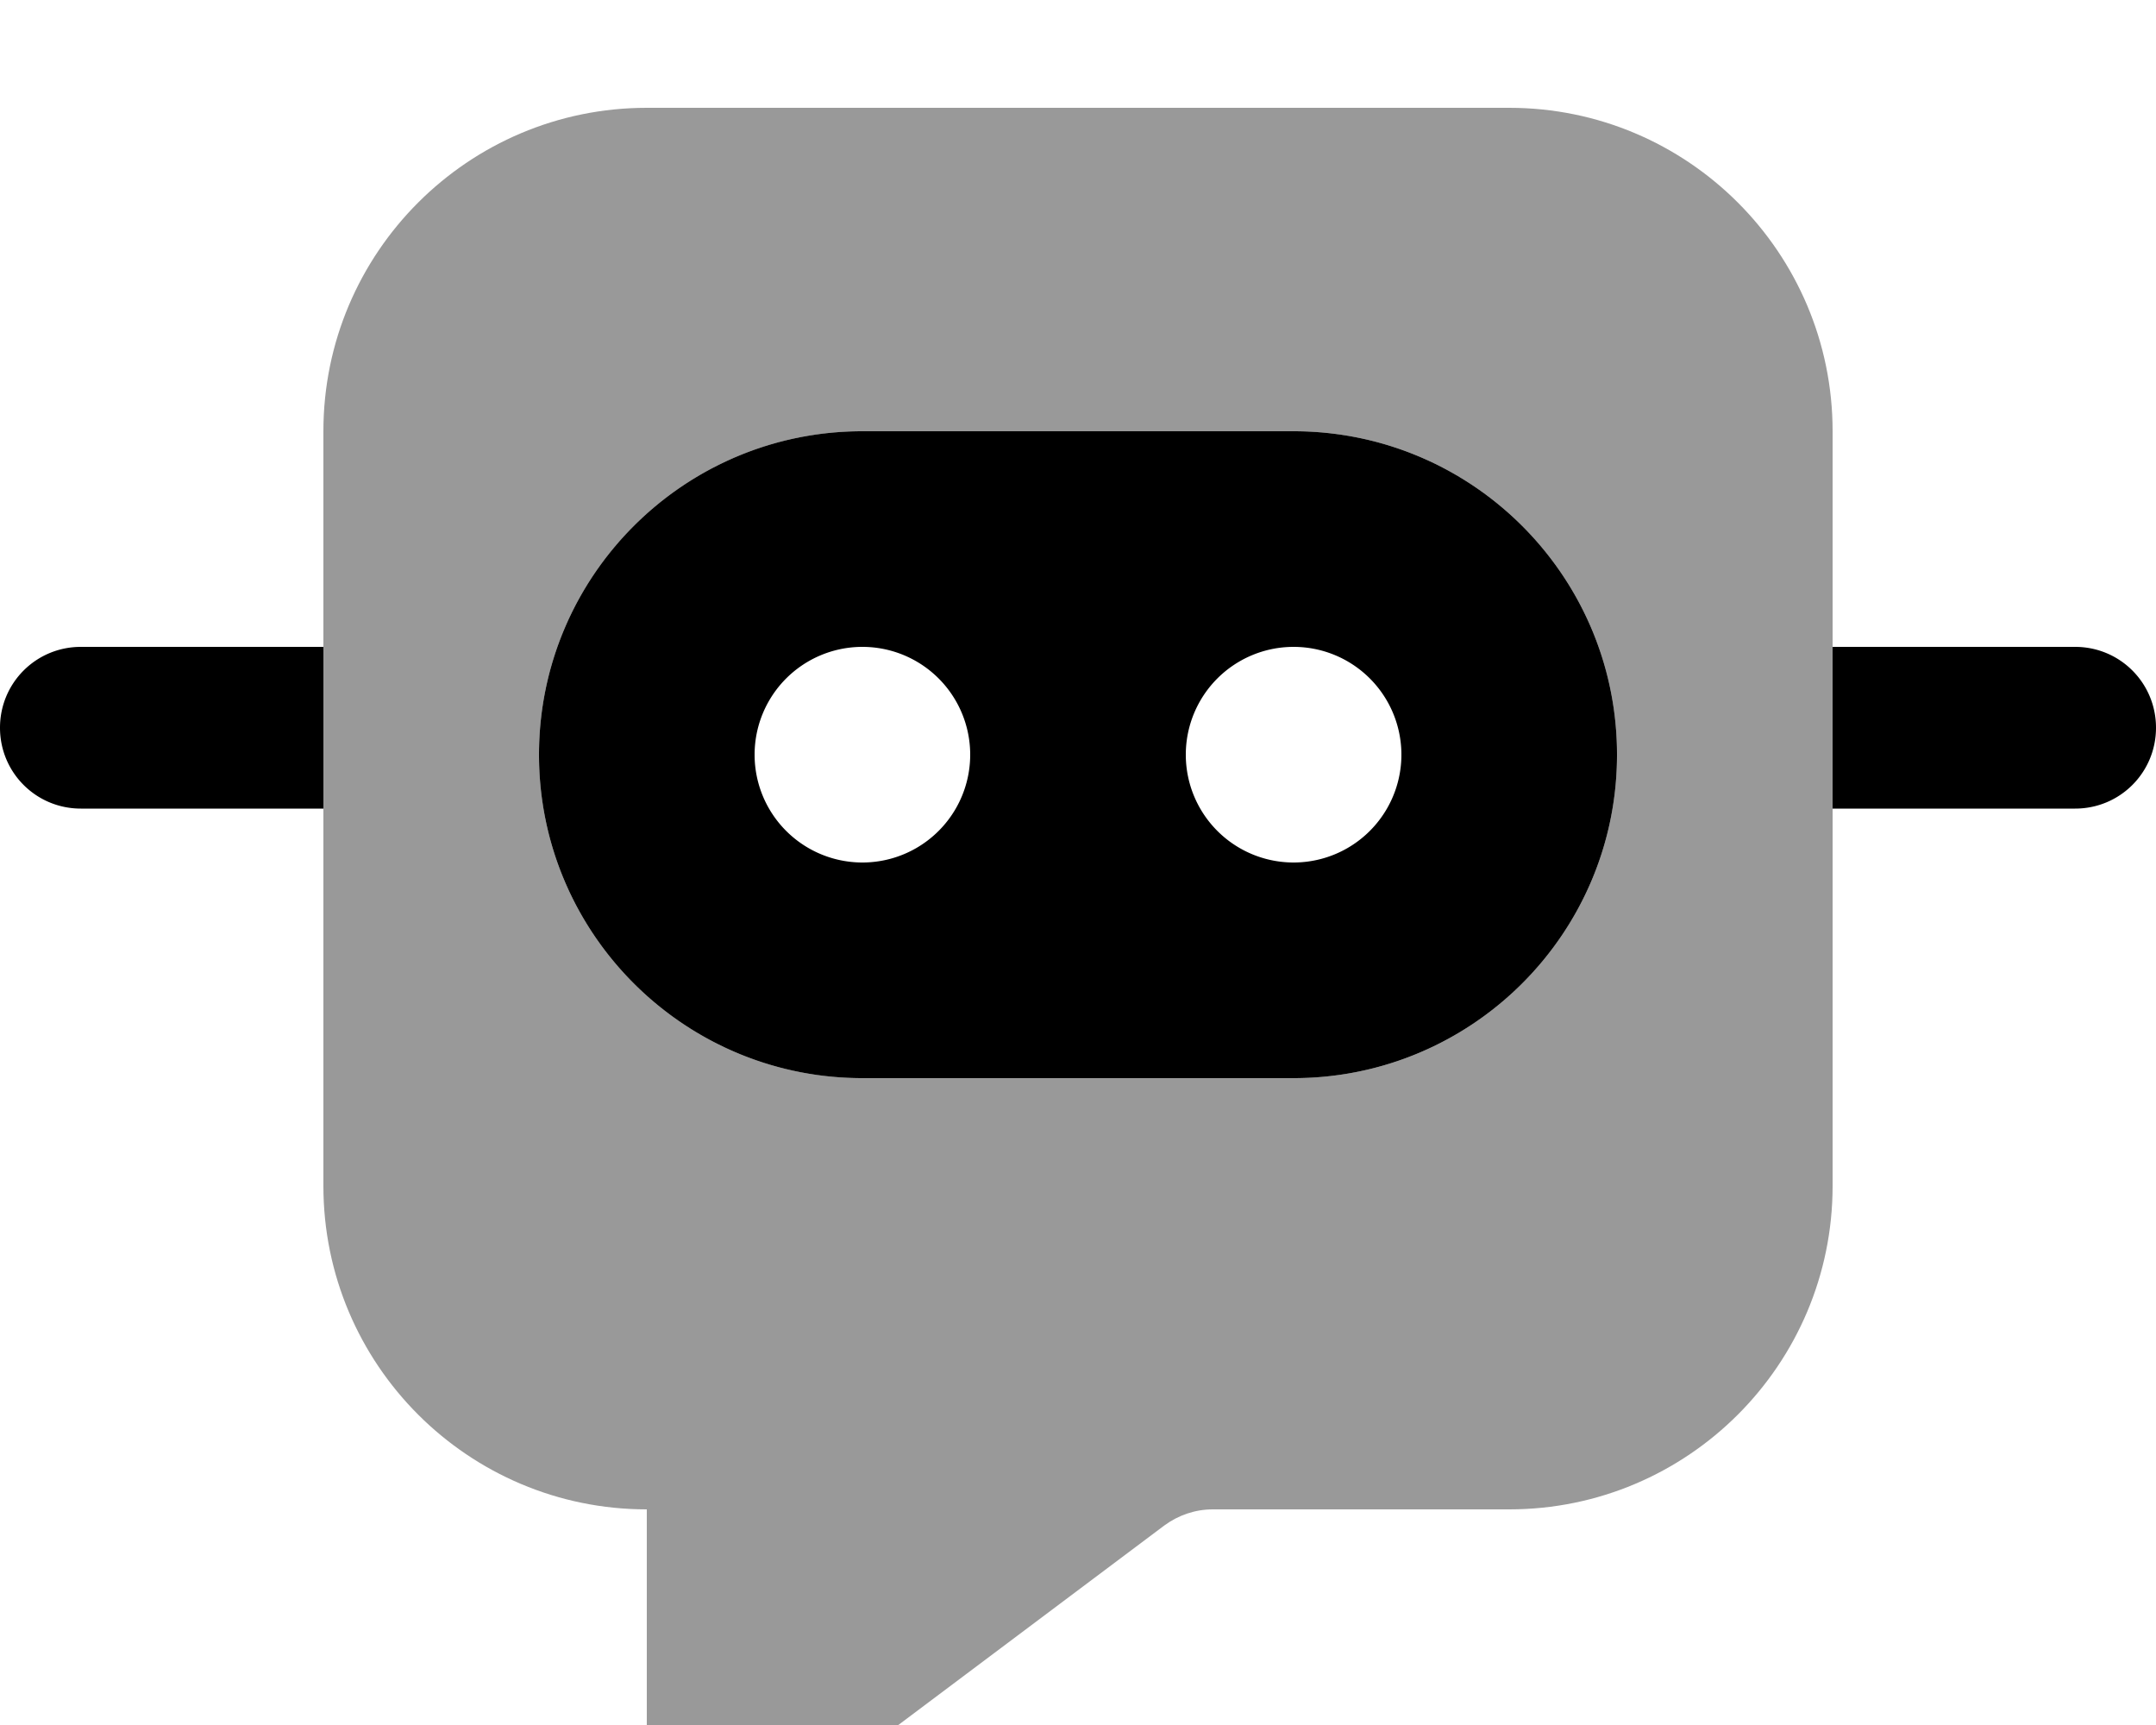
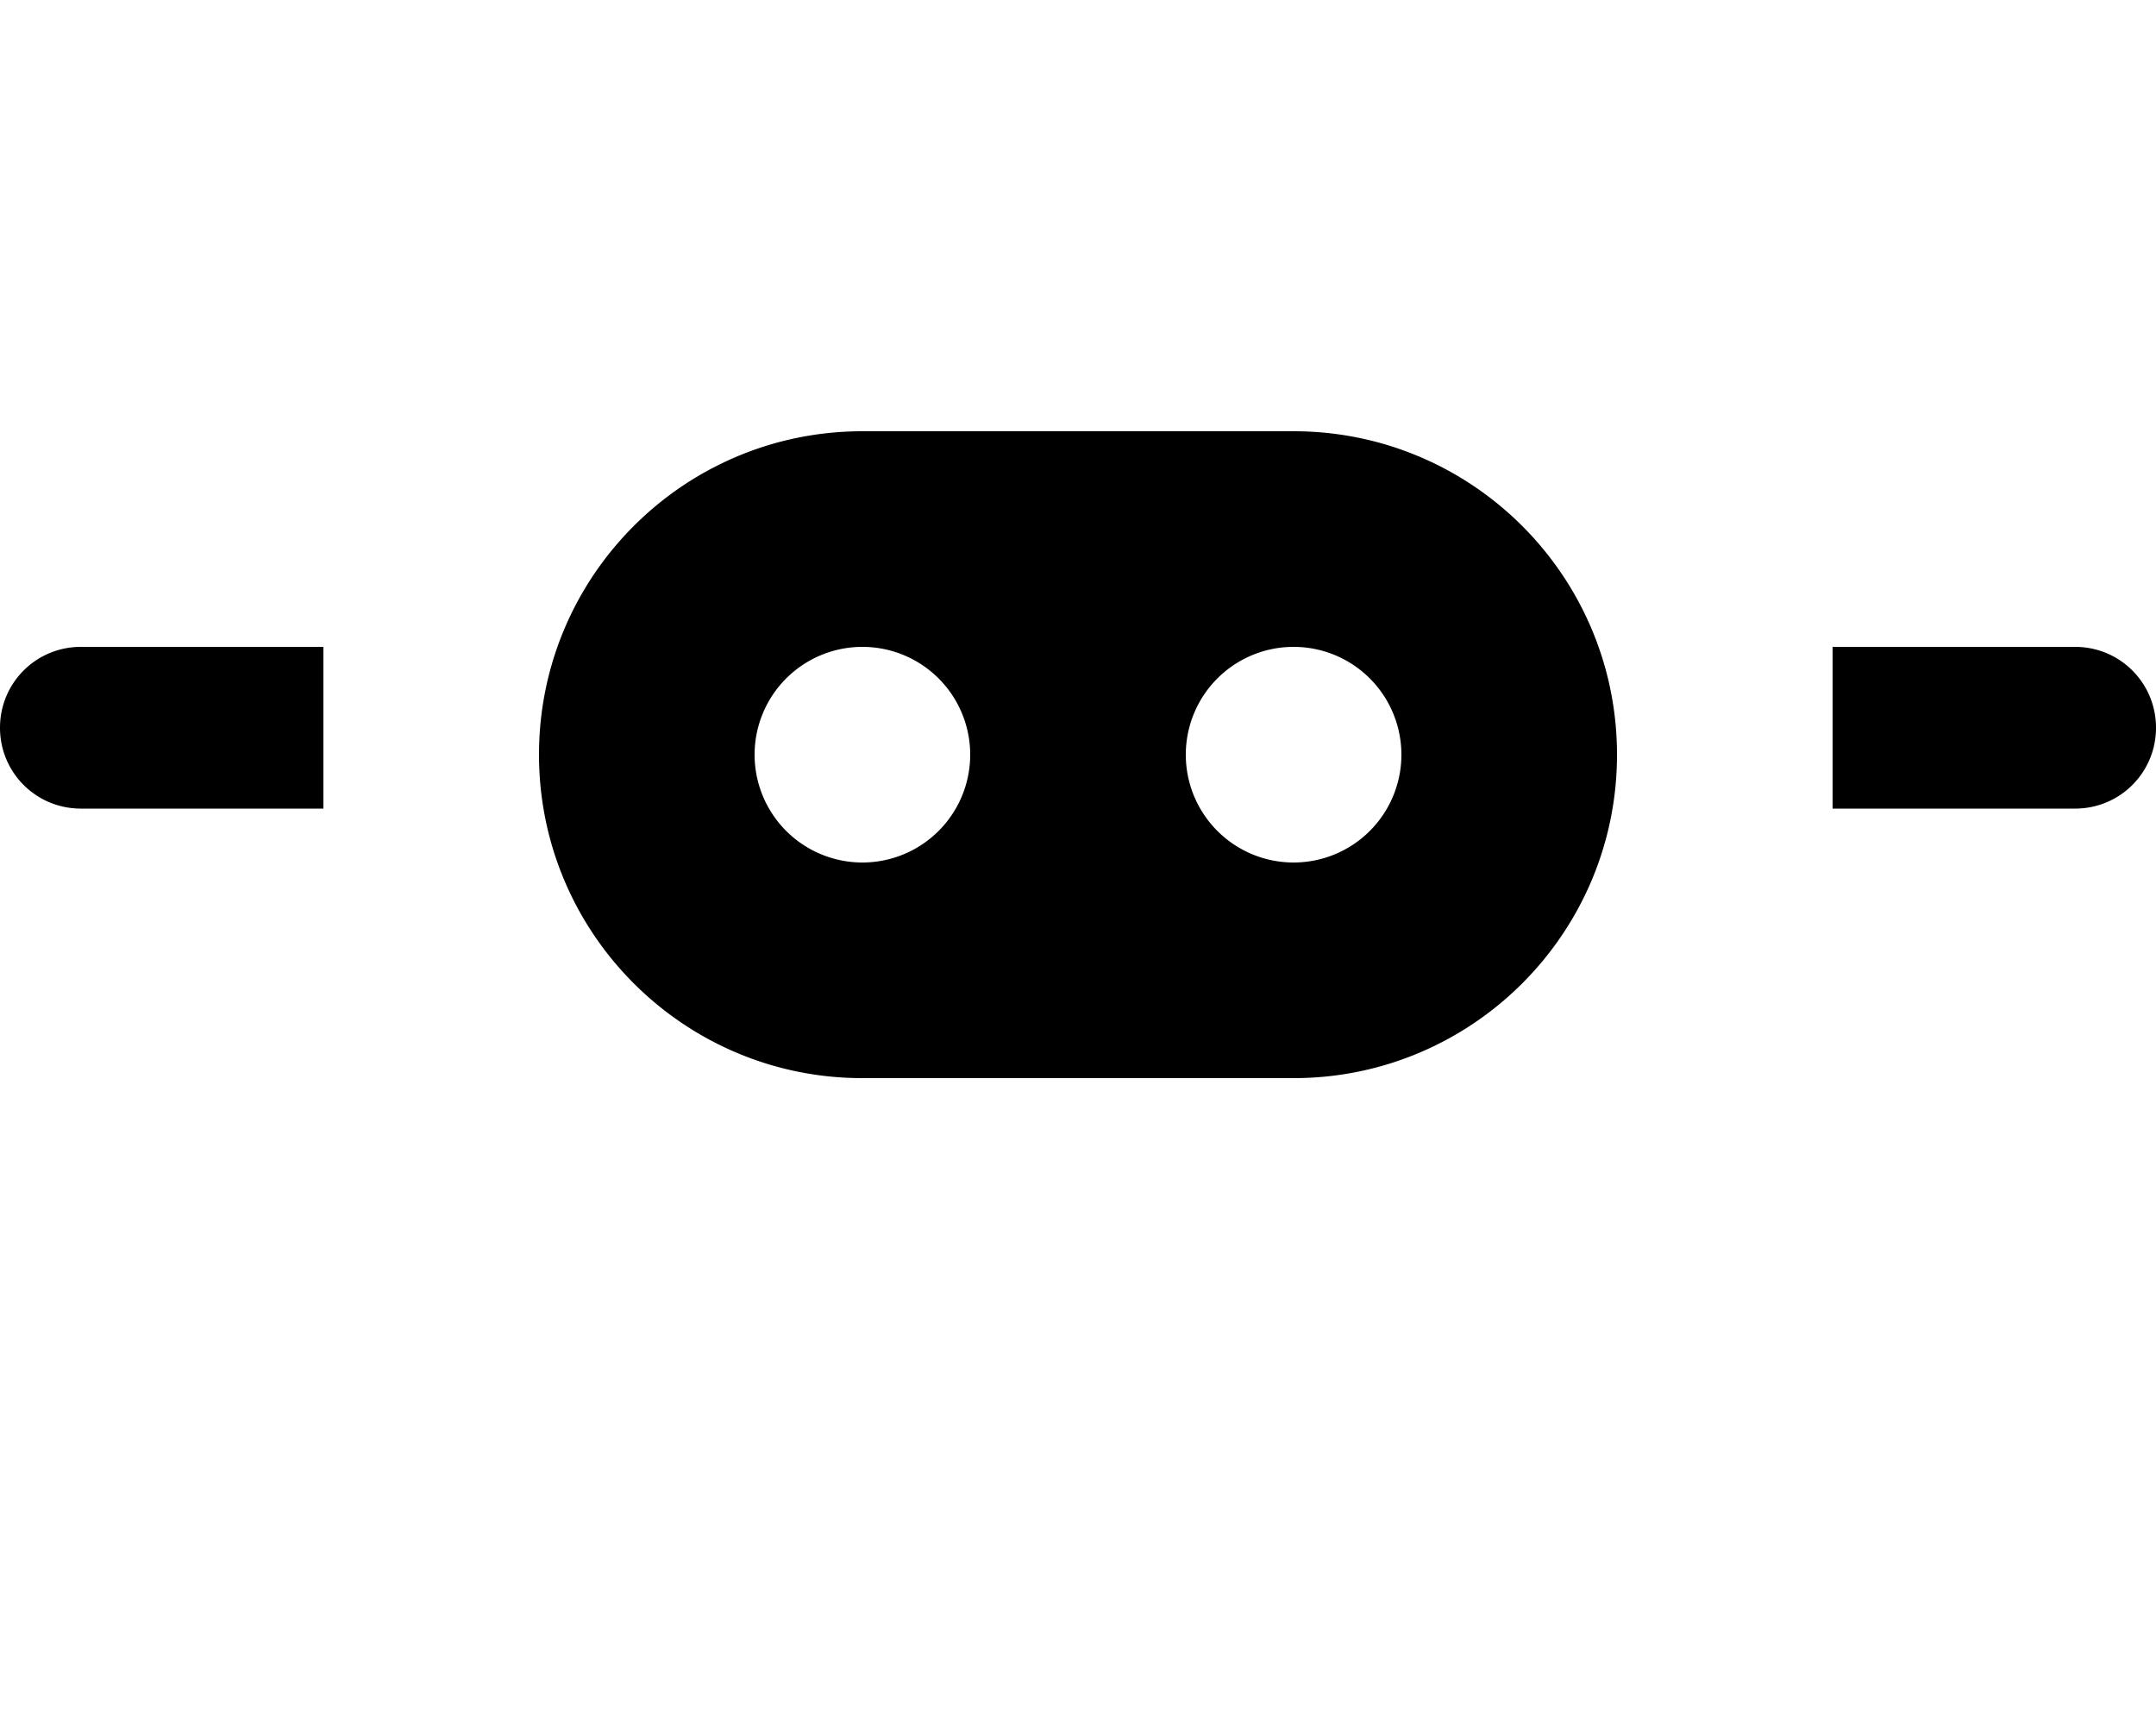
<svg xmlns="http://www.w3.org/2000/svg" viewBox="0 0 640 512">
-   <path opacity=".4" fill="currentColor" d="M96 128c0-53 43-96 96-96l256 0c53 0 96 43 96 96l0 224c0 53-43 96-96 96l-88 0c-5.2 0-10.2 1.7-14.4 4.8L230.4 539.2c-4.2 3.1-9.2 4.8-14.4 4.8-13.3 0-24-10.7-24-24l0-72c-53 0-96-43-96-96l0-224zm64 96c0 53 43 96 96 96l128 0c53 0 96-43 96-96s-43-96-96-96l-128 0c-53 0-96 43-96 96z" />
  <path fill="currentColor" d="M256 128c-53 0-96 43-96 96s43 96 96 96l128 0c53 0 96-43 96-96s-43-96-96-96l-128 0zm0 64a32 32 0 1 1 0 64 32 32 0 1 1 0-64zm96 32a32 32 0 1 1 64 0 32 32 0 1 1 -64 0zM0 216c0 13.3 10.7 24 24 24l72 0 0-48-72 0c-13.3 0-24 10.7-24 24zm616 24c13.3 0 24-10.7 24-24s-10.7-24-24-24l-72 0 0 48 72 0z" />
</svg>